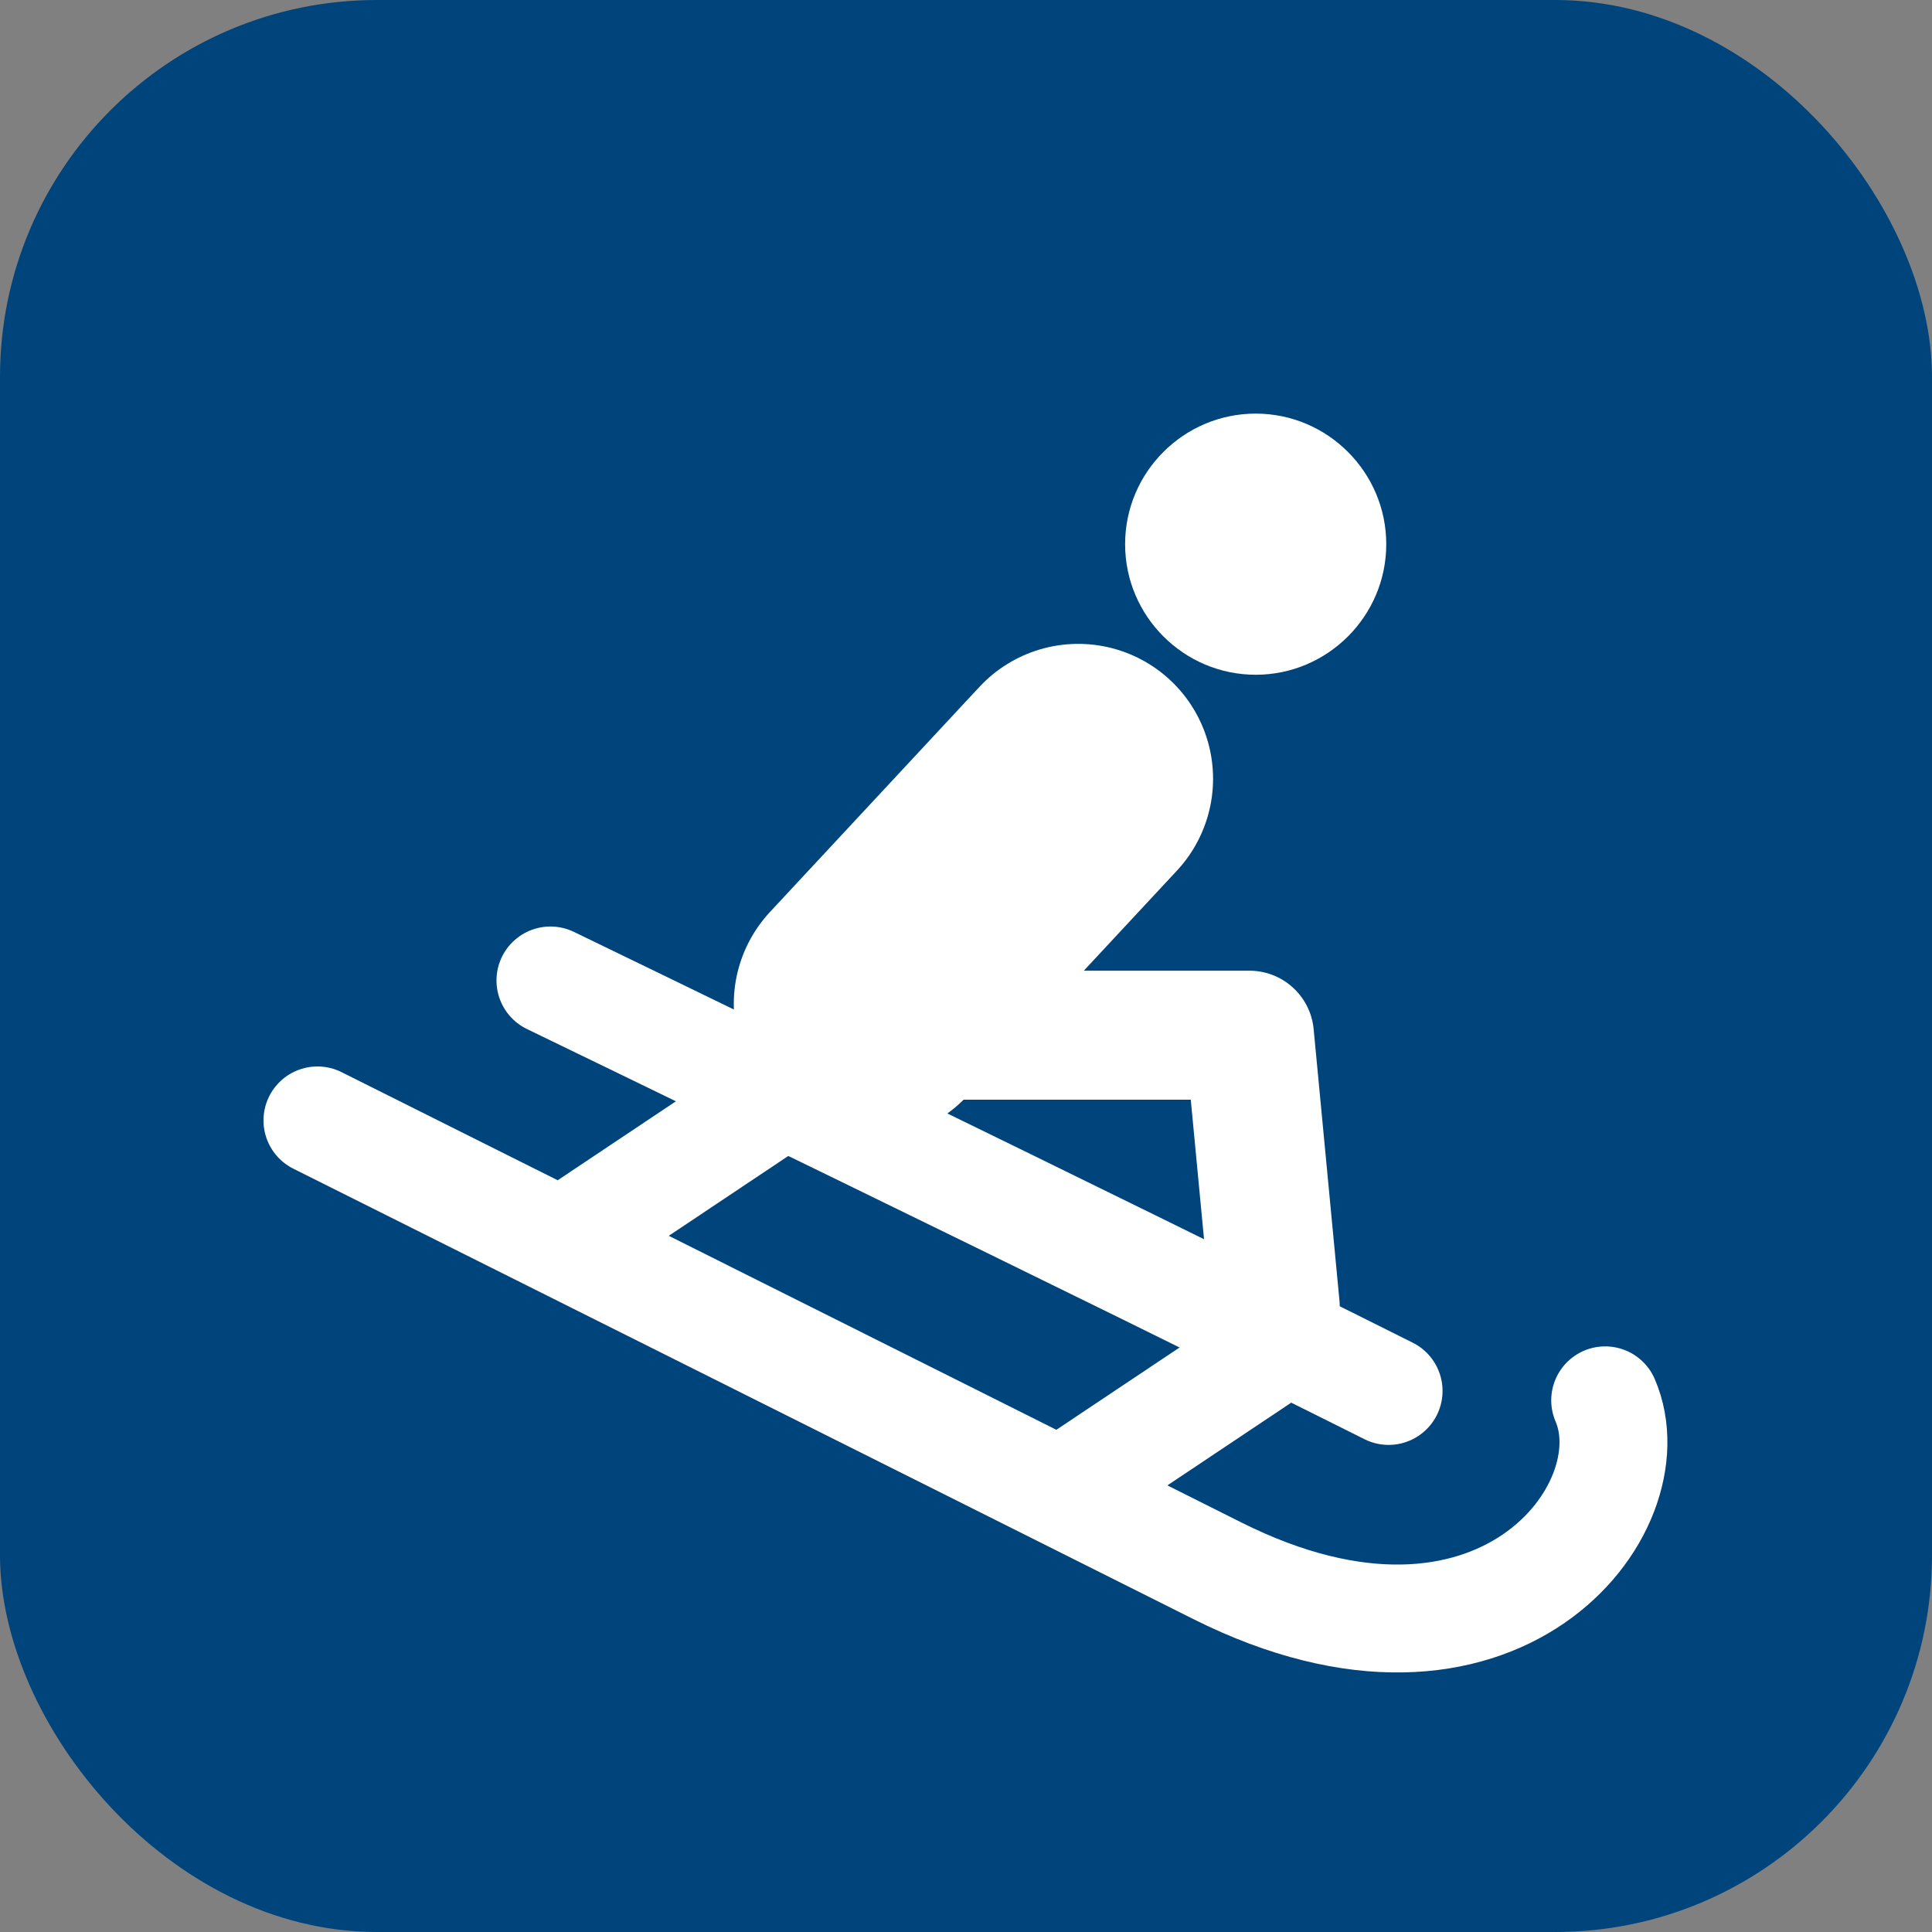
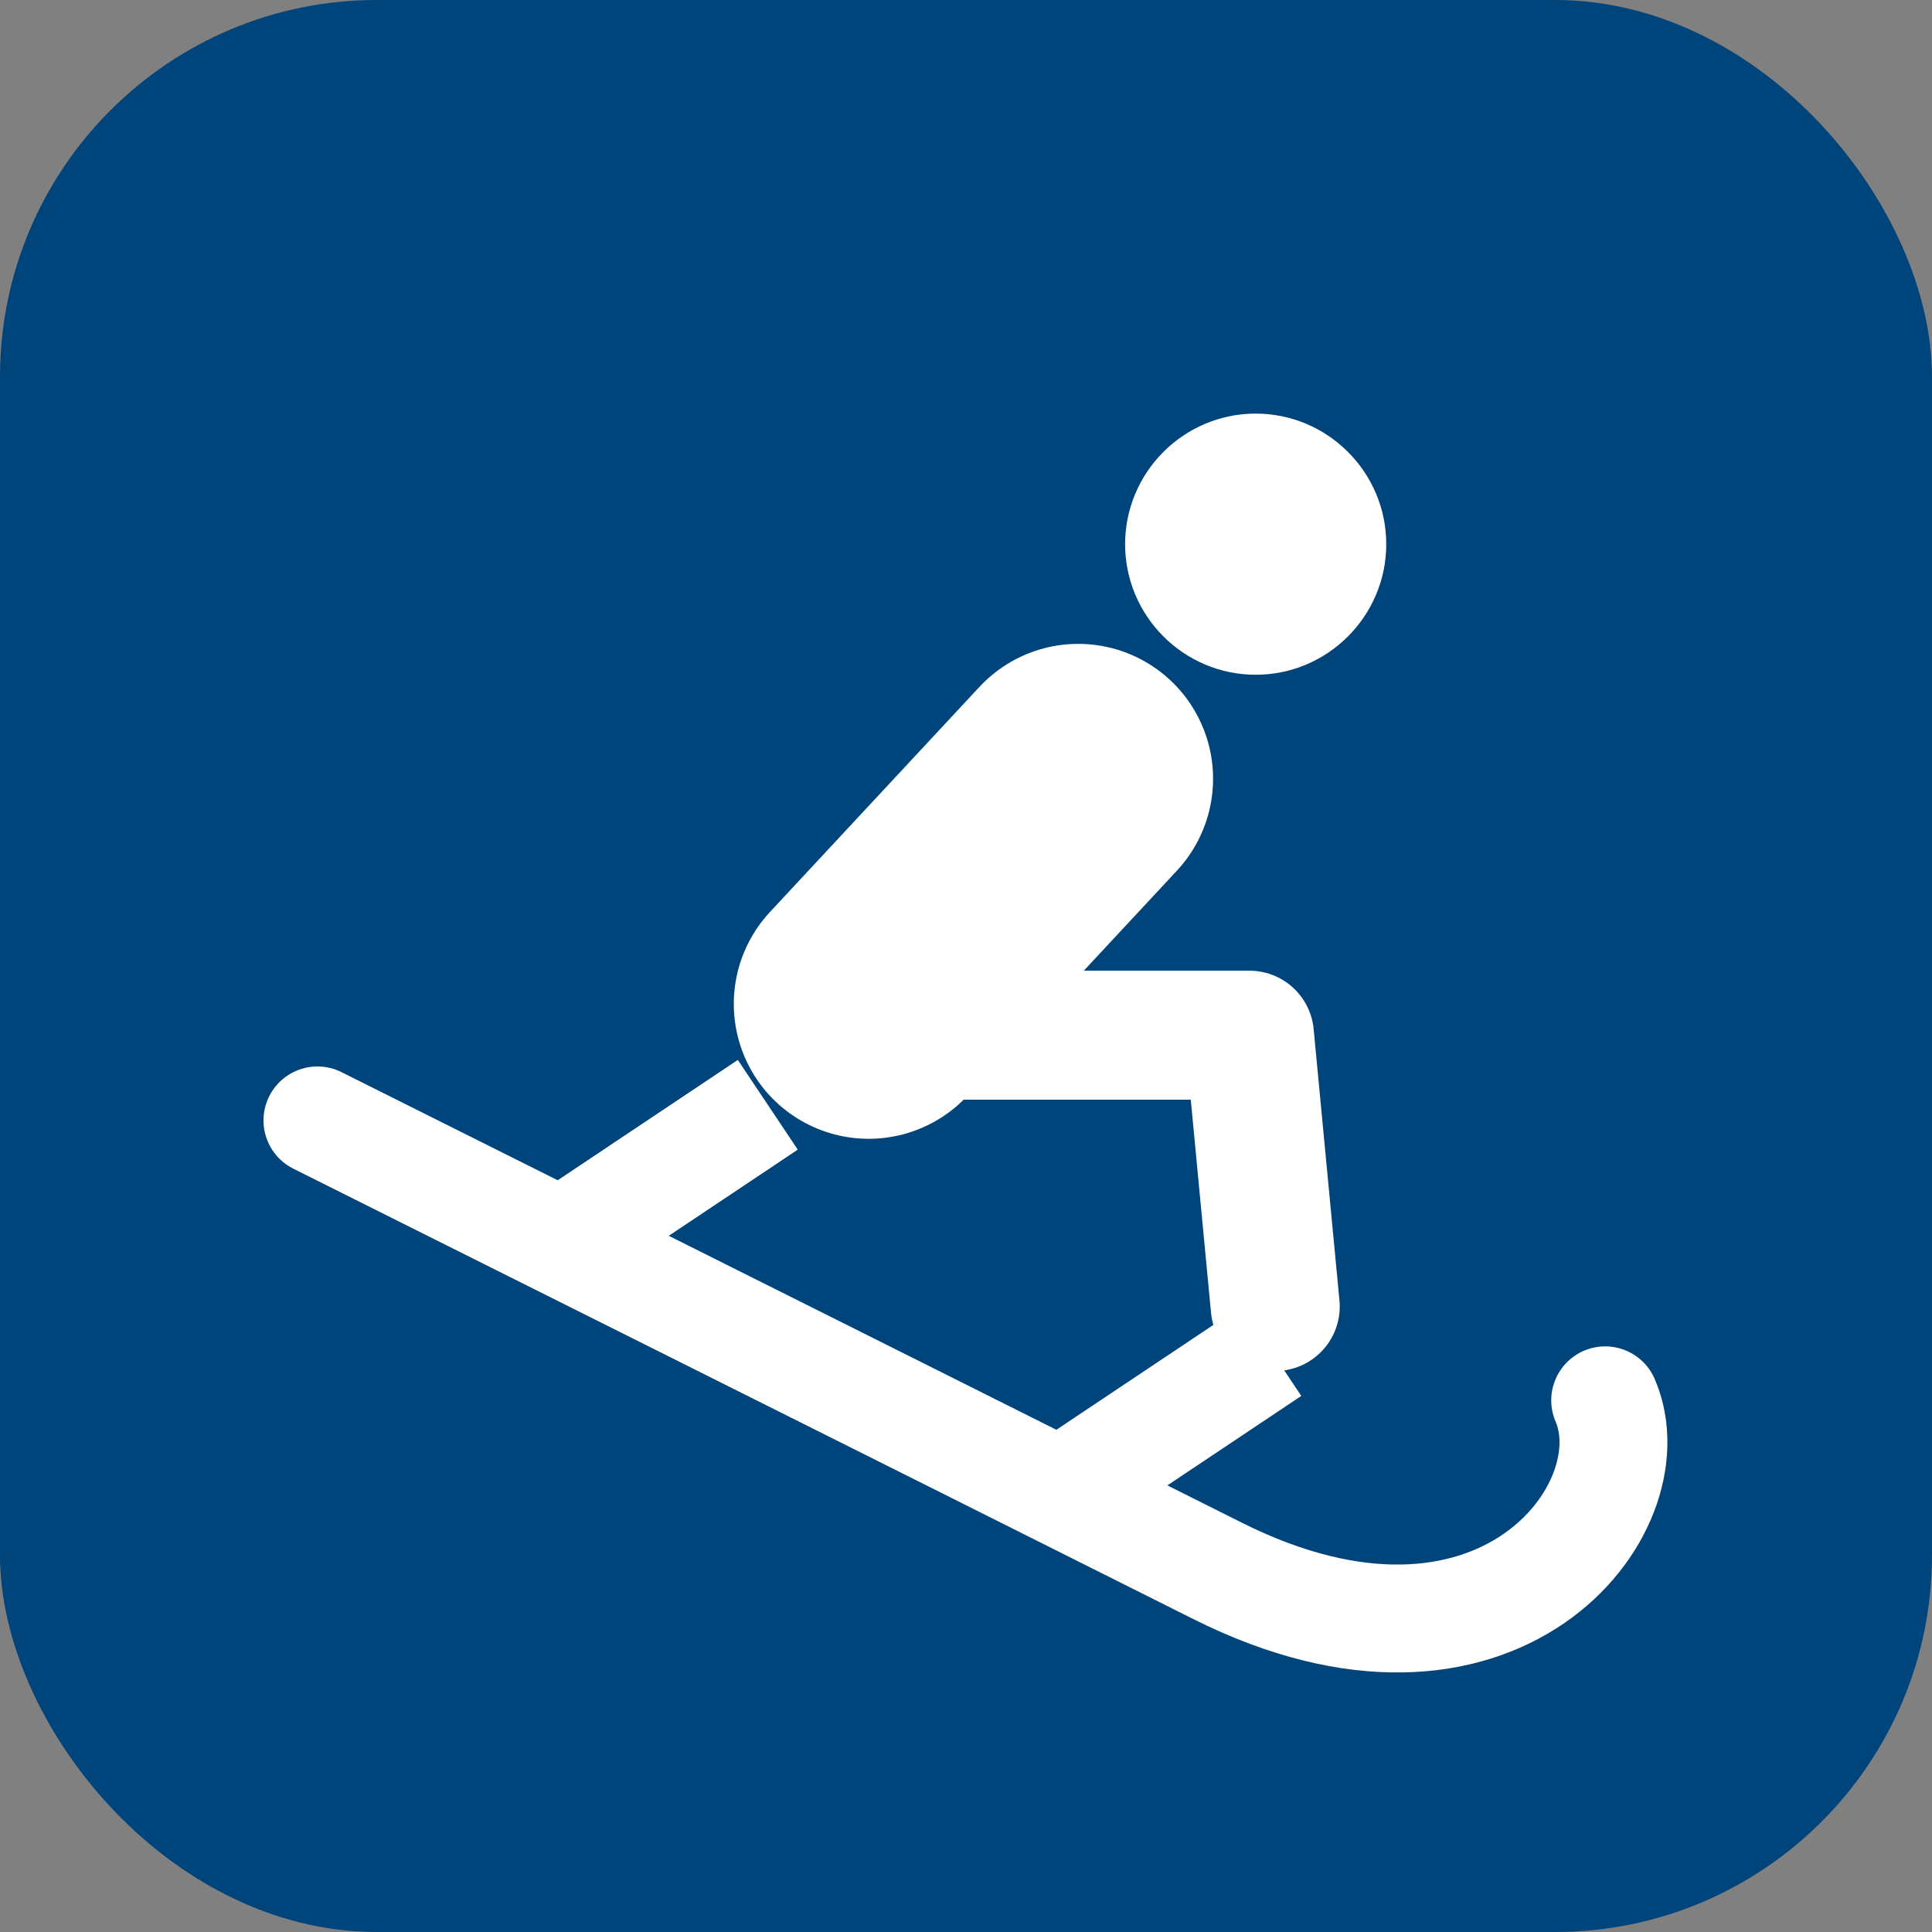
<svg xmlns="http://www.w3.org/2000/svg" id="Layer_1" viewBox="0 0 24.71 24.71">
  <rect x="0" y="0" width="24.71" height="24.71" fill="#808080" stroke="none" />
  <defs>
    <style>.cls-1{stroke-linejoin:round;stroke-width:1.65px;}.cls-1,.cls-2,.cls-3,.cls-4{fill:none;stroke:#fff;}.cls-1,.cls-3,.cls-4{stroke-linecap:round;}.cls-2,.cls-3{stroke-width:1.38px;}.cls-5{fill:#00447c;}.cls-5,.cls-6{stroke-width:0px;}.cls-4{stroke-width:3.45px;}.cls-6{fill:#fff;}</style>
  </defs>
  <rect class="cls-5" y="0" width="24.71" height="24.71" rx="4.82" ry="4.82" />
  <path class="cls-6" d="M16.06,8.63c.92,0,1.67-.75,1.67-1.67s-.75-1.67-1.67-1.67-1.67.75-1.67,1.67.75,1.67,1.67,1.67" />
  <path class="cls-3" d="M4.06,14.33s7.94,3.97,11.51,5.76c3.57,1.79,5.56-.79,4.96-2.18" />
-   <path class="cls-3" d="M7.04,12.54s7.15,3.46,10.72,5.25" />
  <line class="cls-2" x1="9.82" y1="14.13" x2="7.44" y2="15.72" />
  <line class="cls-2" x1="16.26" y1="17.28" x2="13.88" y2="18.87" />
  <line class="cls-4" x1="13.79" y1="9.96" x2="11.11" y2="12.84" />
  <polyline class="cls-1" points="11.91 13.24 15.98 13.24 16.31 16.71" />
</svg>